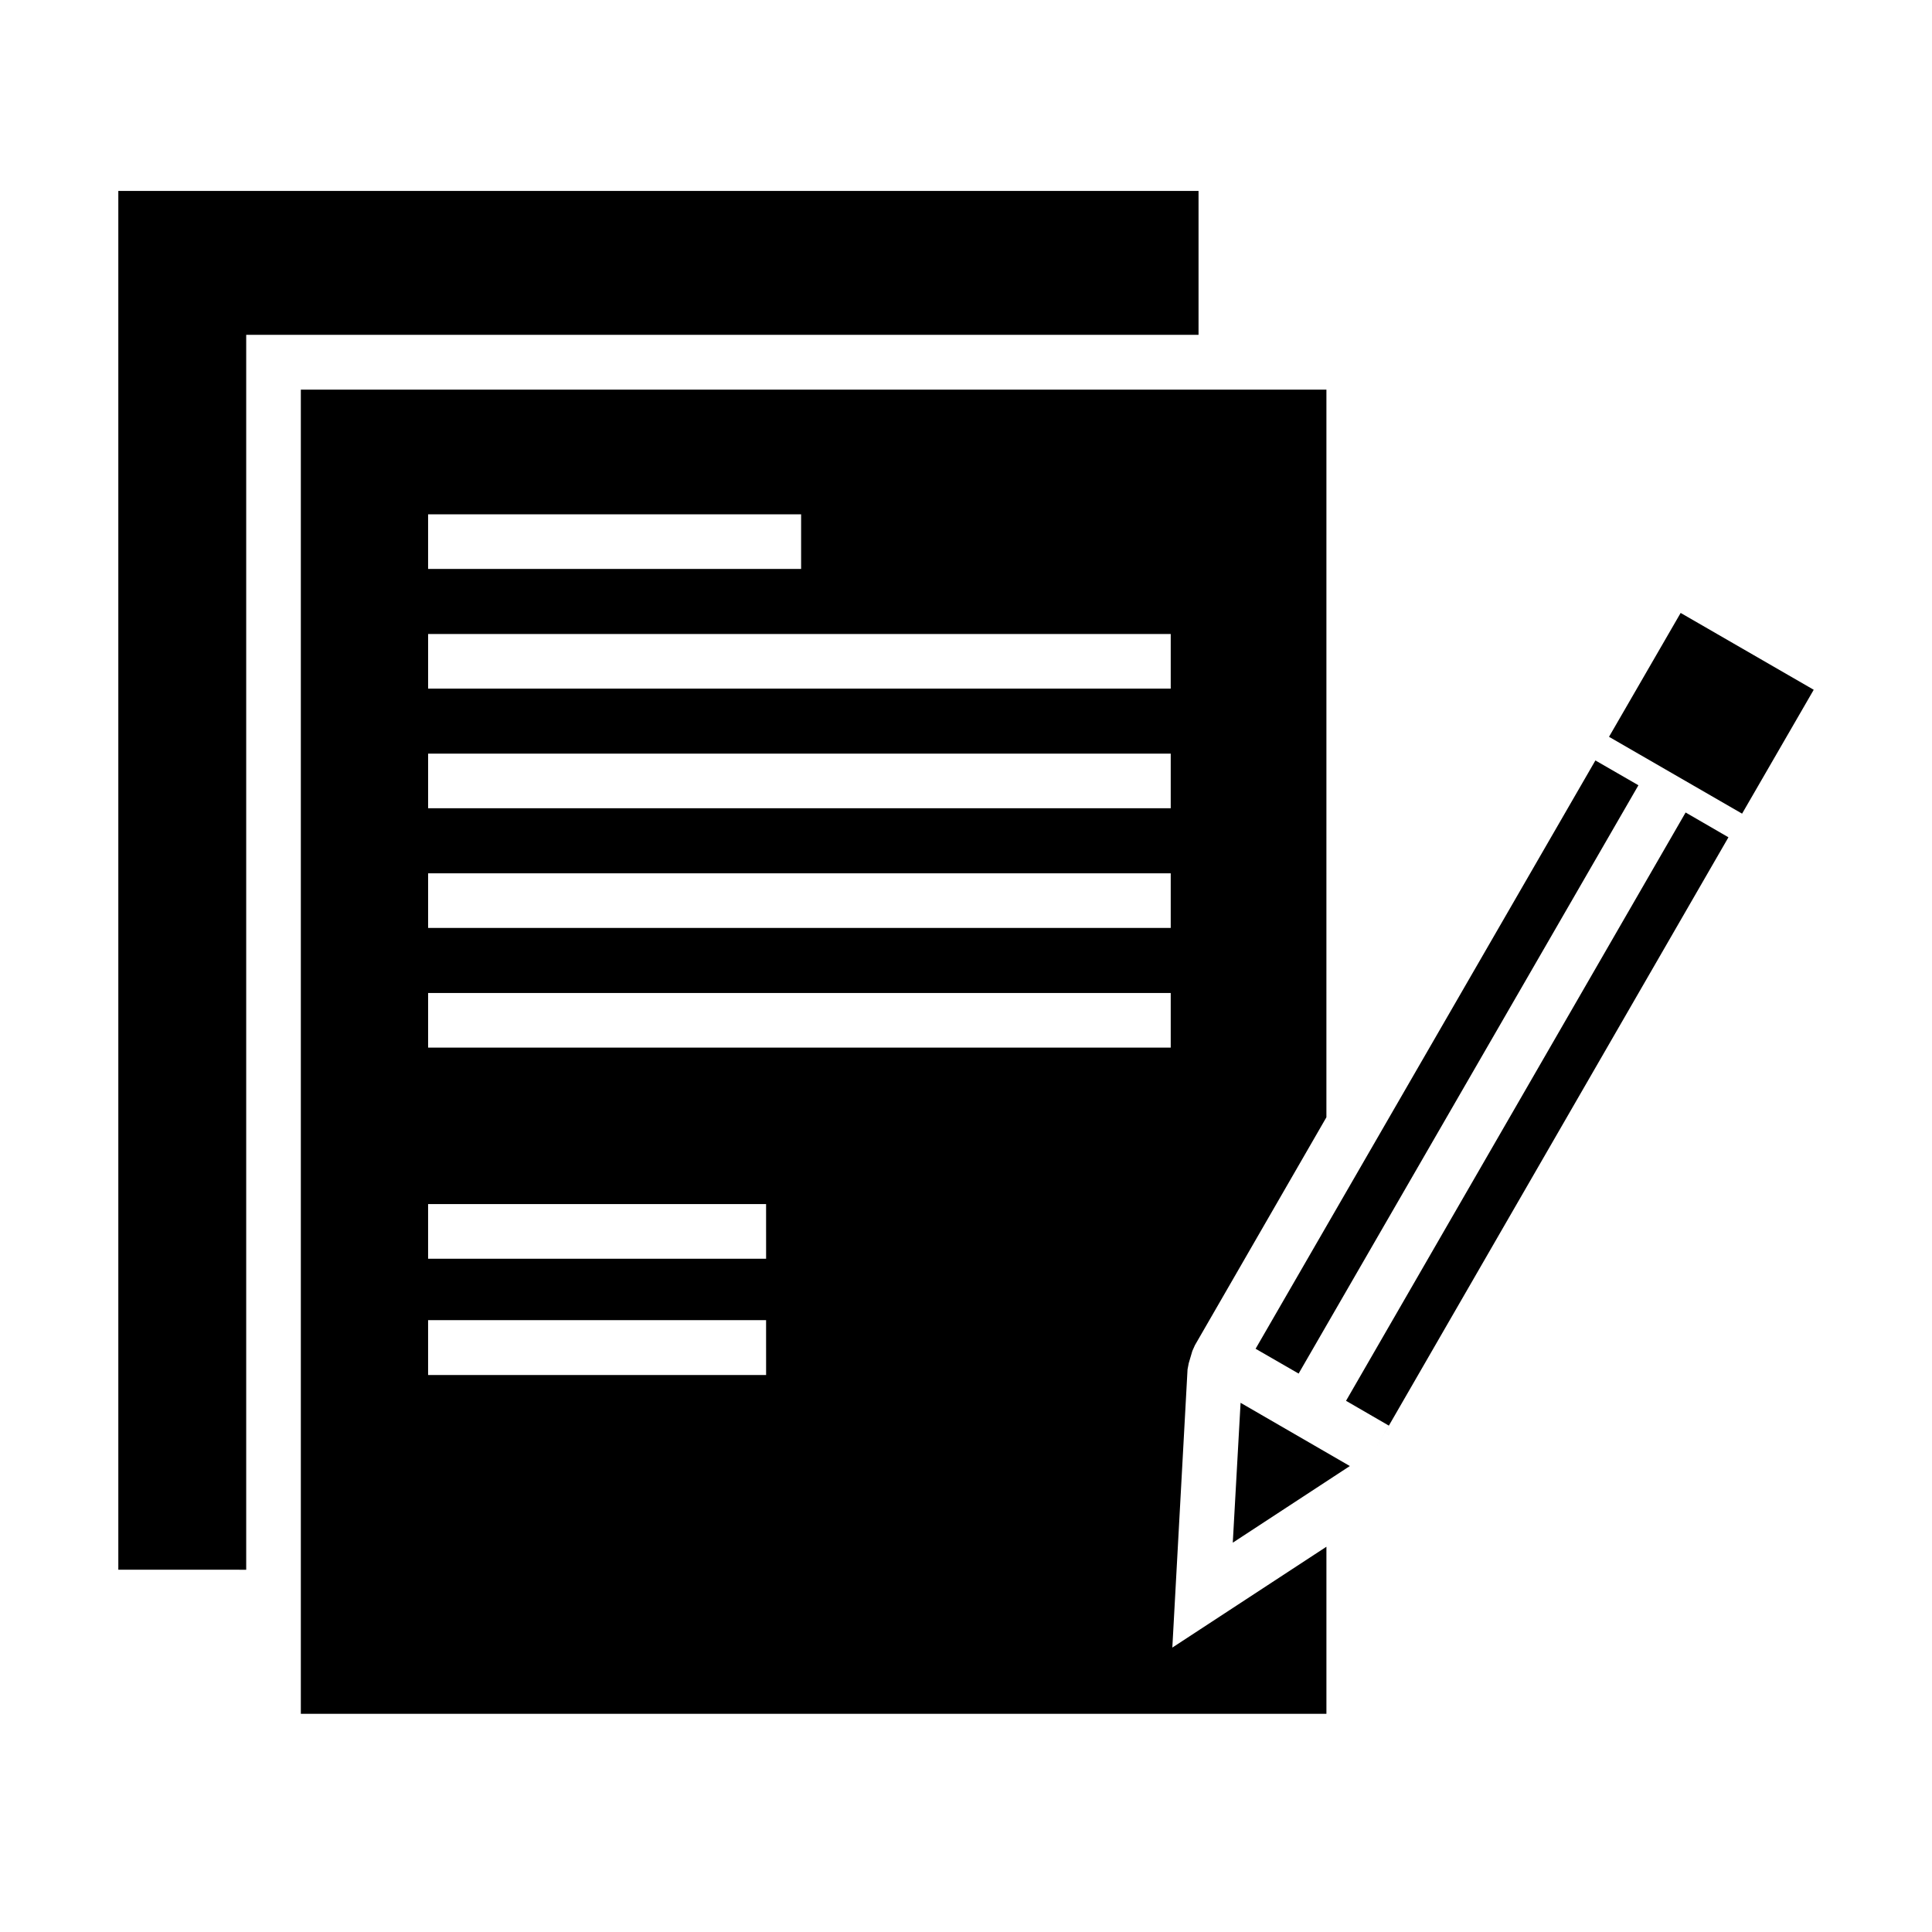
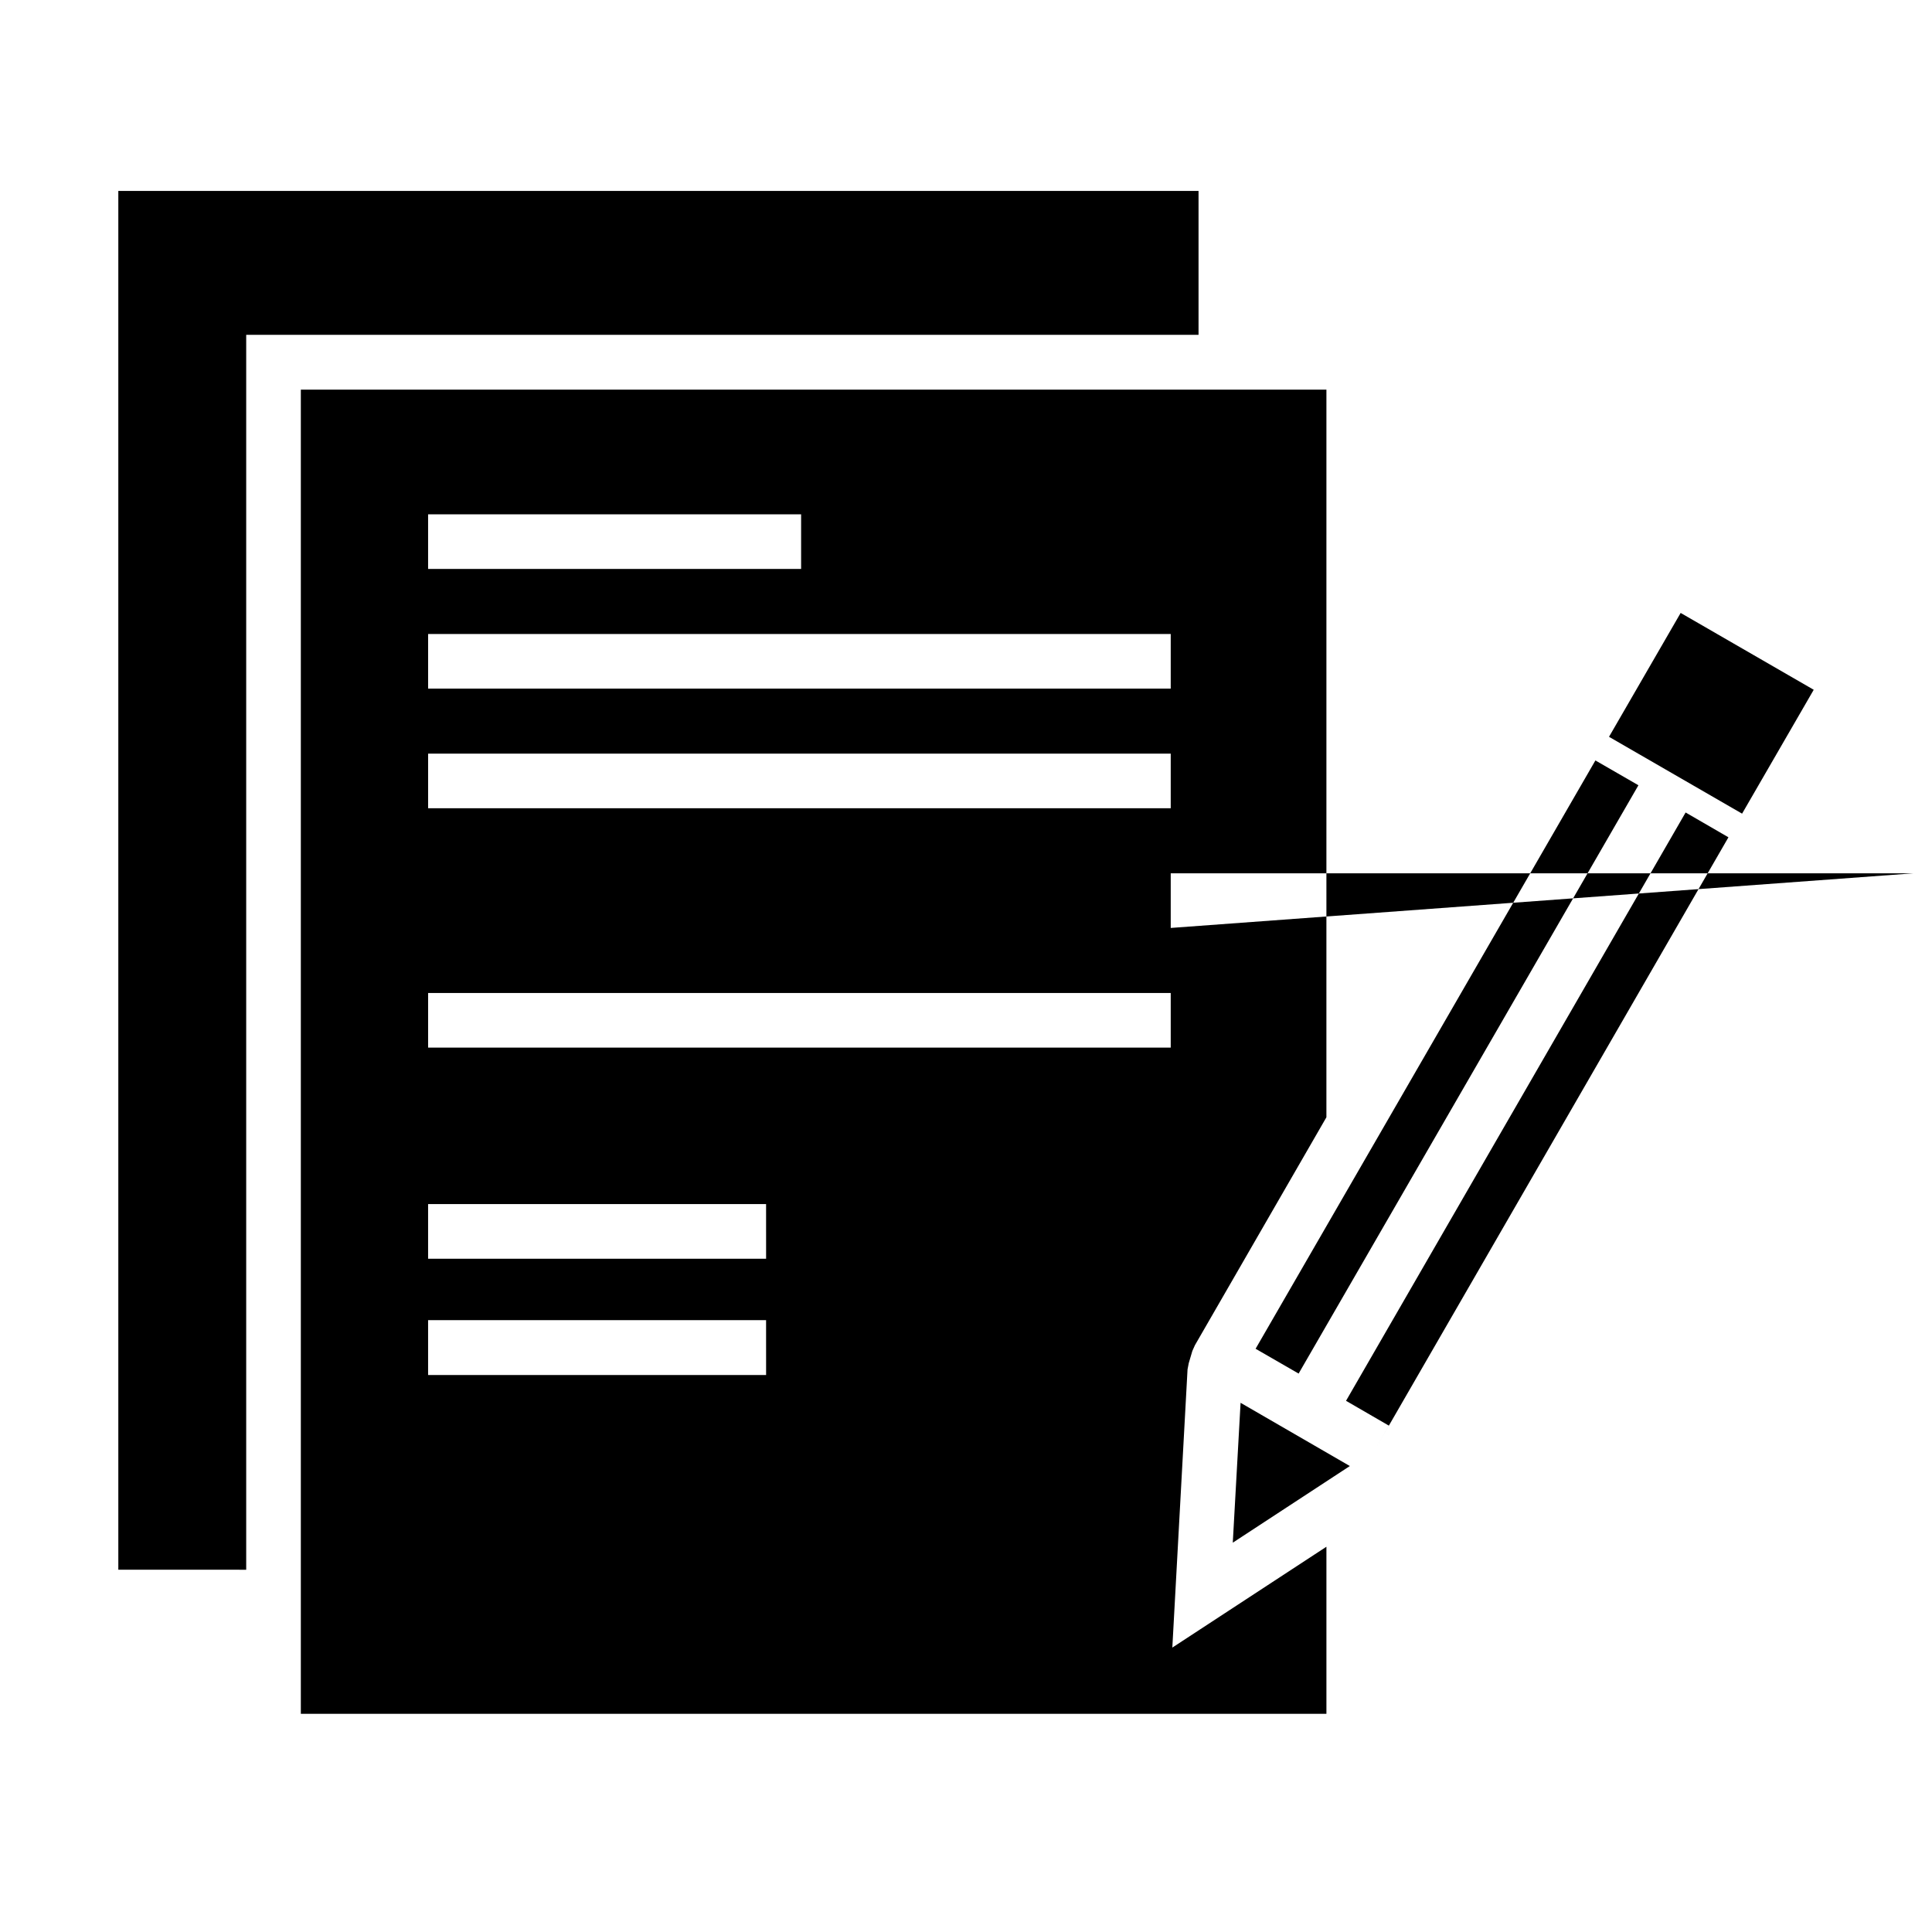
<svg xmlns="http://www.w3.org/2000/svg" fill="#000000" width="800px" height="800px" version="1.1" viewBox="144 144 512 512">
-   <path d="m458.71 506.91 0.316-1.645 0.953-3.234 0.688-1.539 34.844-60.402 0.004-192.83h-271.79v350.92h271.79v-44.281l-40.836 26.727zm-201.26-226.61h98.852v14.477h-98.852zm89.574 228.09h-89.574v-14.531h89.57zm0-30.812h-89.574v-14.48h89.57zm107.23-55.949h-196.8v-14.477h196.8zm0-31.715h-196.8v-14.477h196.8zm0-31.715h-196.8v-14.477h196.8zm0-31.711h-196.8v-14.477h196.8zm7.371-93.762h-252.38v327.27l-33.891-0.004v-365.39h286.27zm129.08 126.59 11.348 6.574-93.602 162.17 3.606-6.258-11.348-6.574zm-113.96 142.12 90.051-155.91 11.402 6.574-90.051 155.91zm-3.981 14.32 28.957 16.758-31.023 20.312zm151.89-188.96-18.984 32.828-35.266-20.363 18.984-32.828z" fill-rule="evenodd" />
+   <path d="m458.71 506.91 0.316-1.645 0.953-3.234 0.688-1.539 34.844-60.402 0.004-192.83h-271.79v350.92h271.79v-44.281l-40.836 26.727zm-201.26-226.61h98.852v14.477h-98.852zm89.574 228.09h-89.574v-14.531h89.57zm0-30.812h-89.574v-14.48h89.57zm107.23-55.949h-196.8v-14.477h196.8zm0-31.715v-14.477h196.8zm0-31.715h-196.8v-14.477h196.8zm0-31.711h-196.8v-14.477h196.8zm7.371-93.762h-252.38v327.27l-33.891-0.004v-365.39h286.27zm129.08 126.59 11.348 6.574-93.602 162.17 3.606-6.258-11.348-6.574zm-113.96 142.12 90.051-155.91 11.402 6.574-90.051 155.91zm-3.981 14.32 28.957 16.758-31.023 20.312zm151.89-188.96-18.984 32.828-35.266-20.363 18.984-32.828z" fill-rule="evenodd" />
</svg>